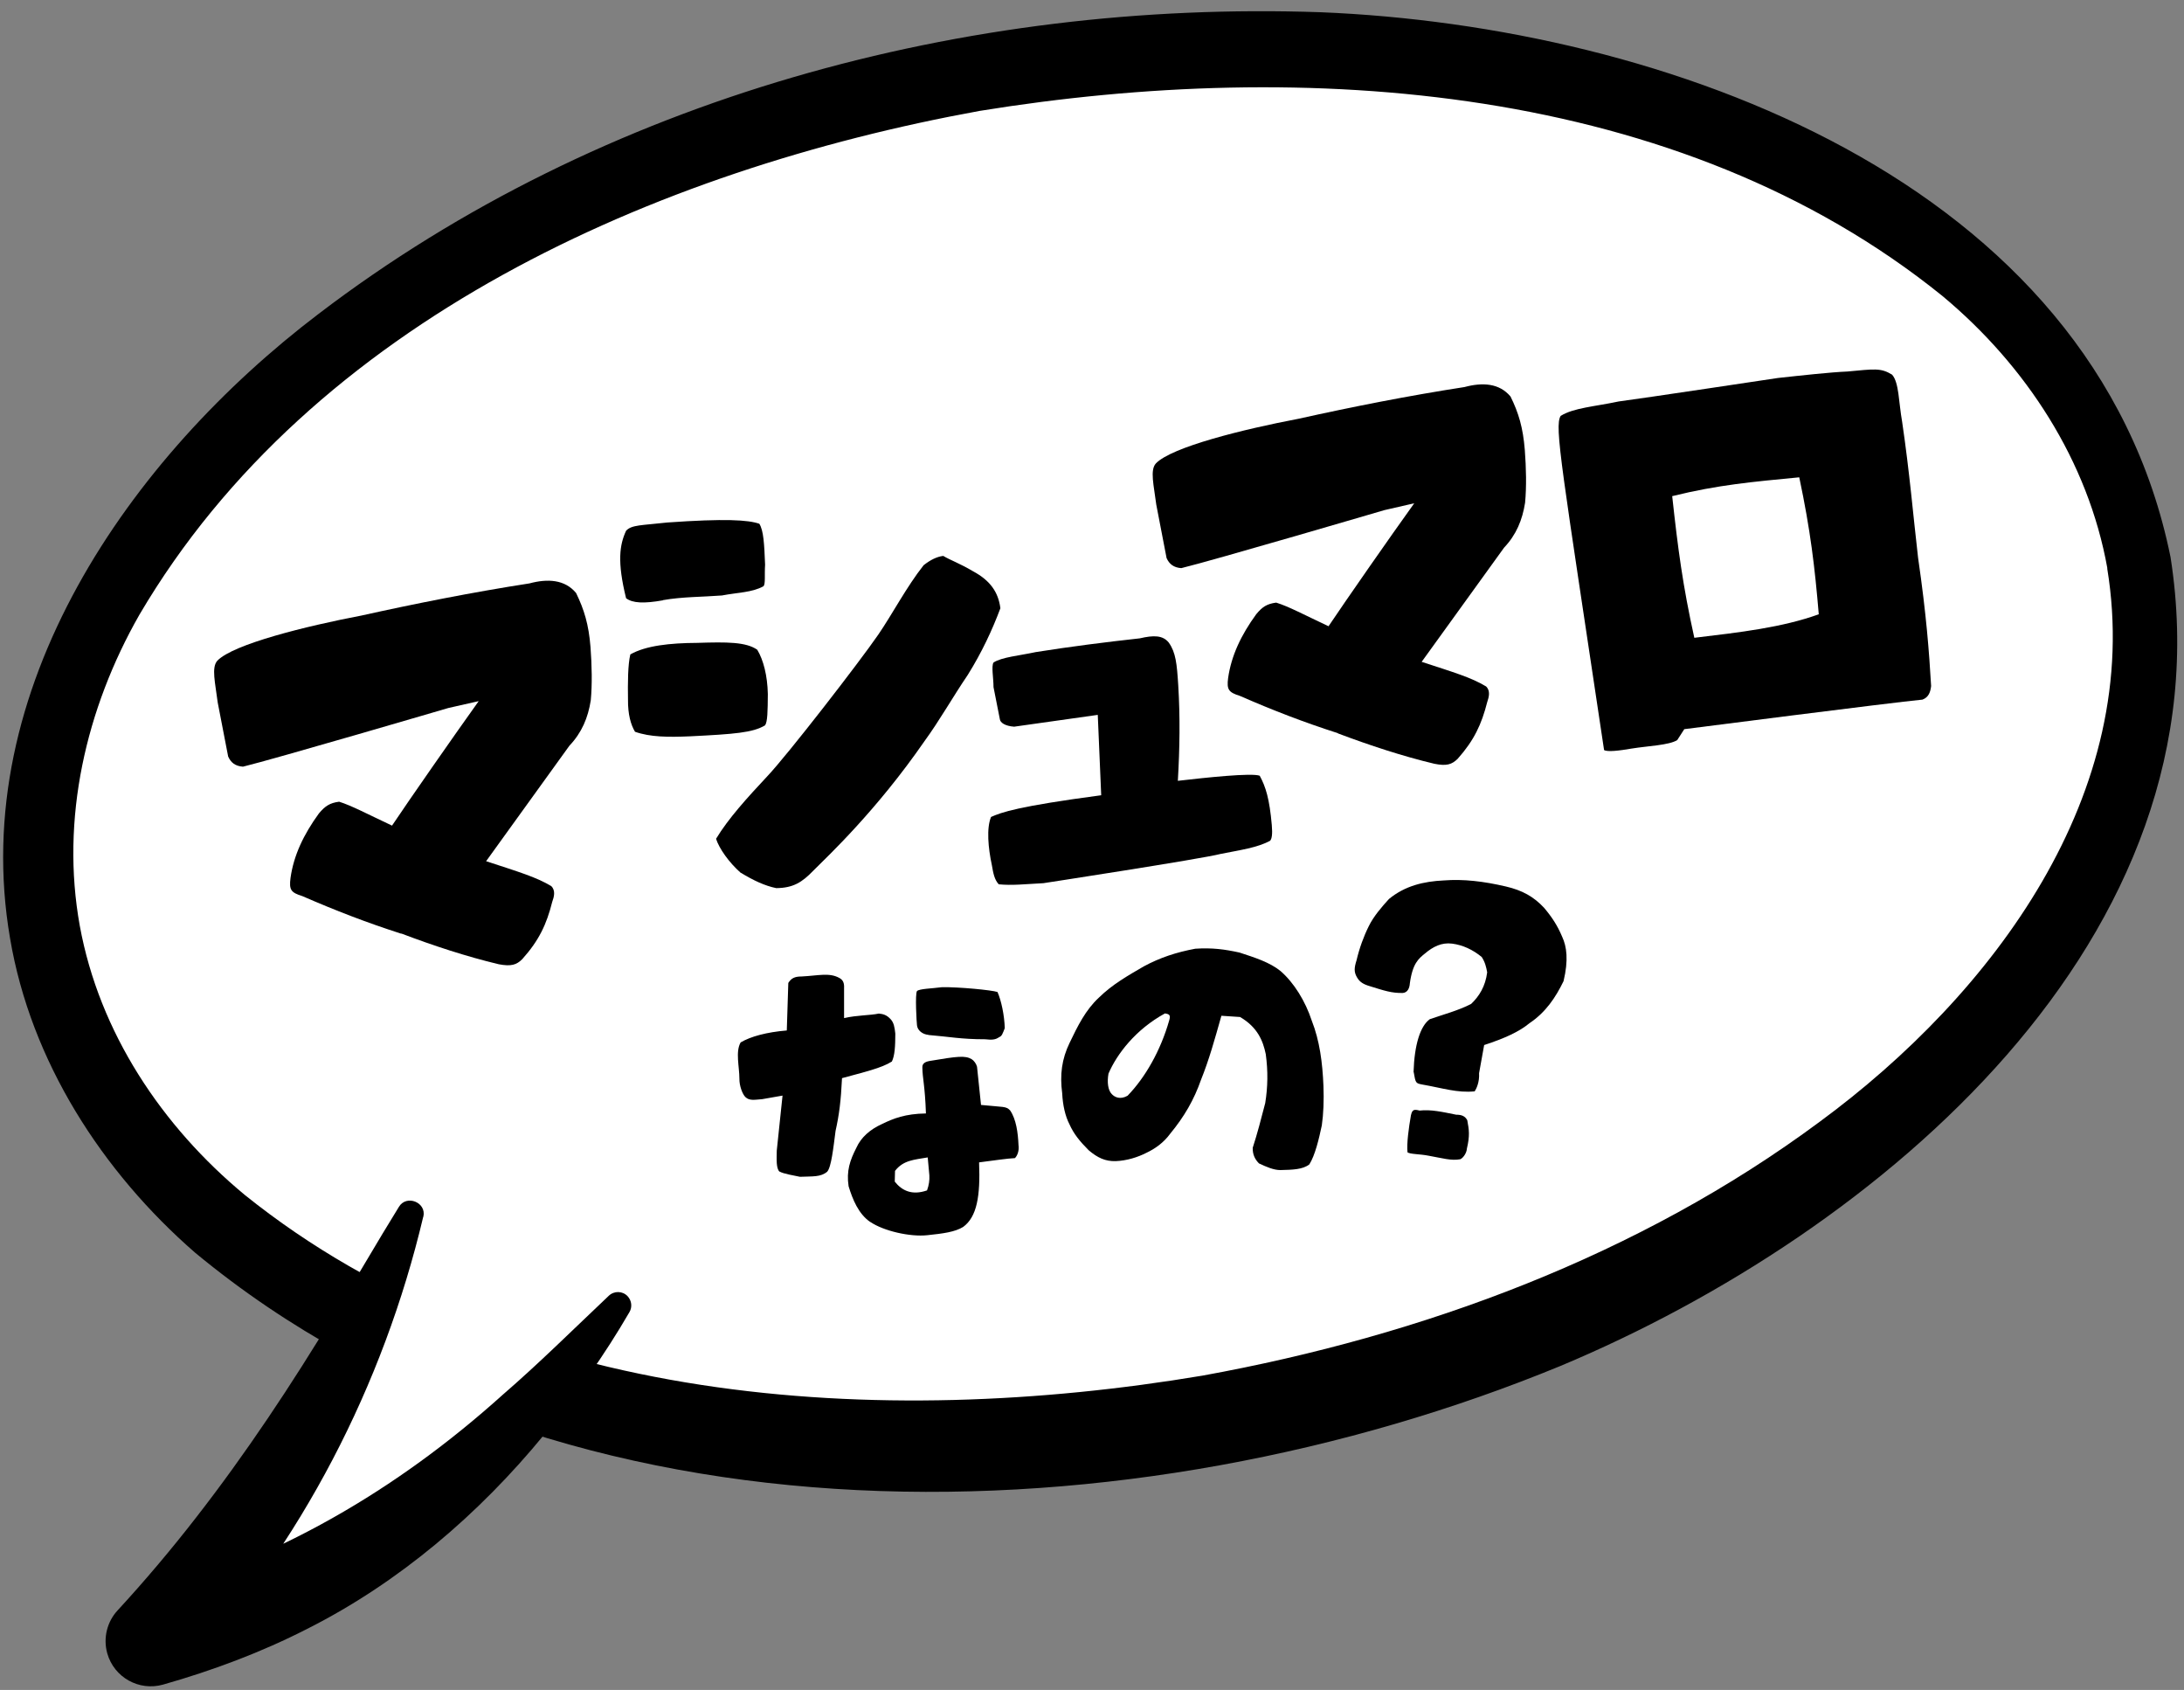
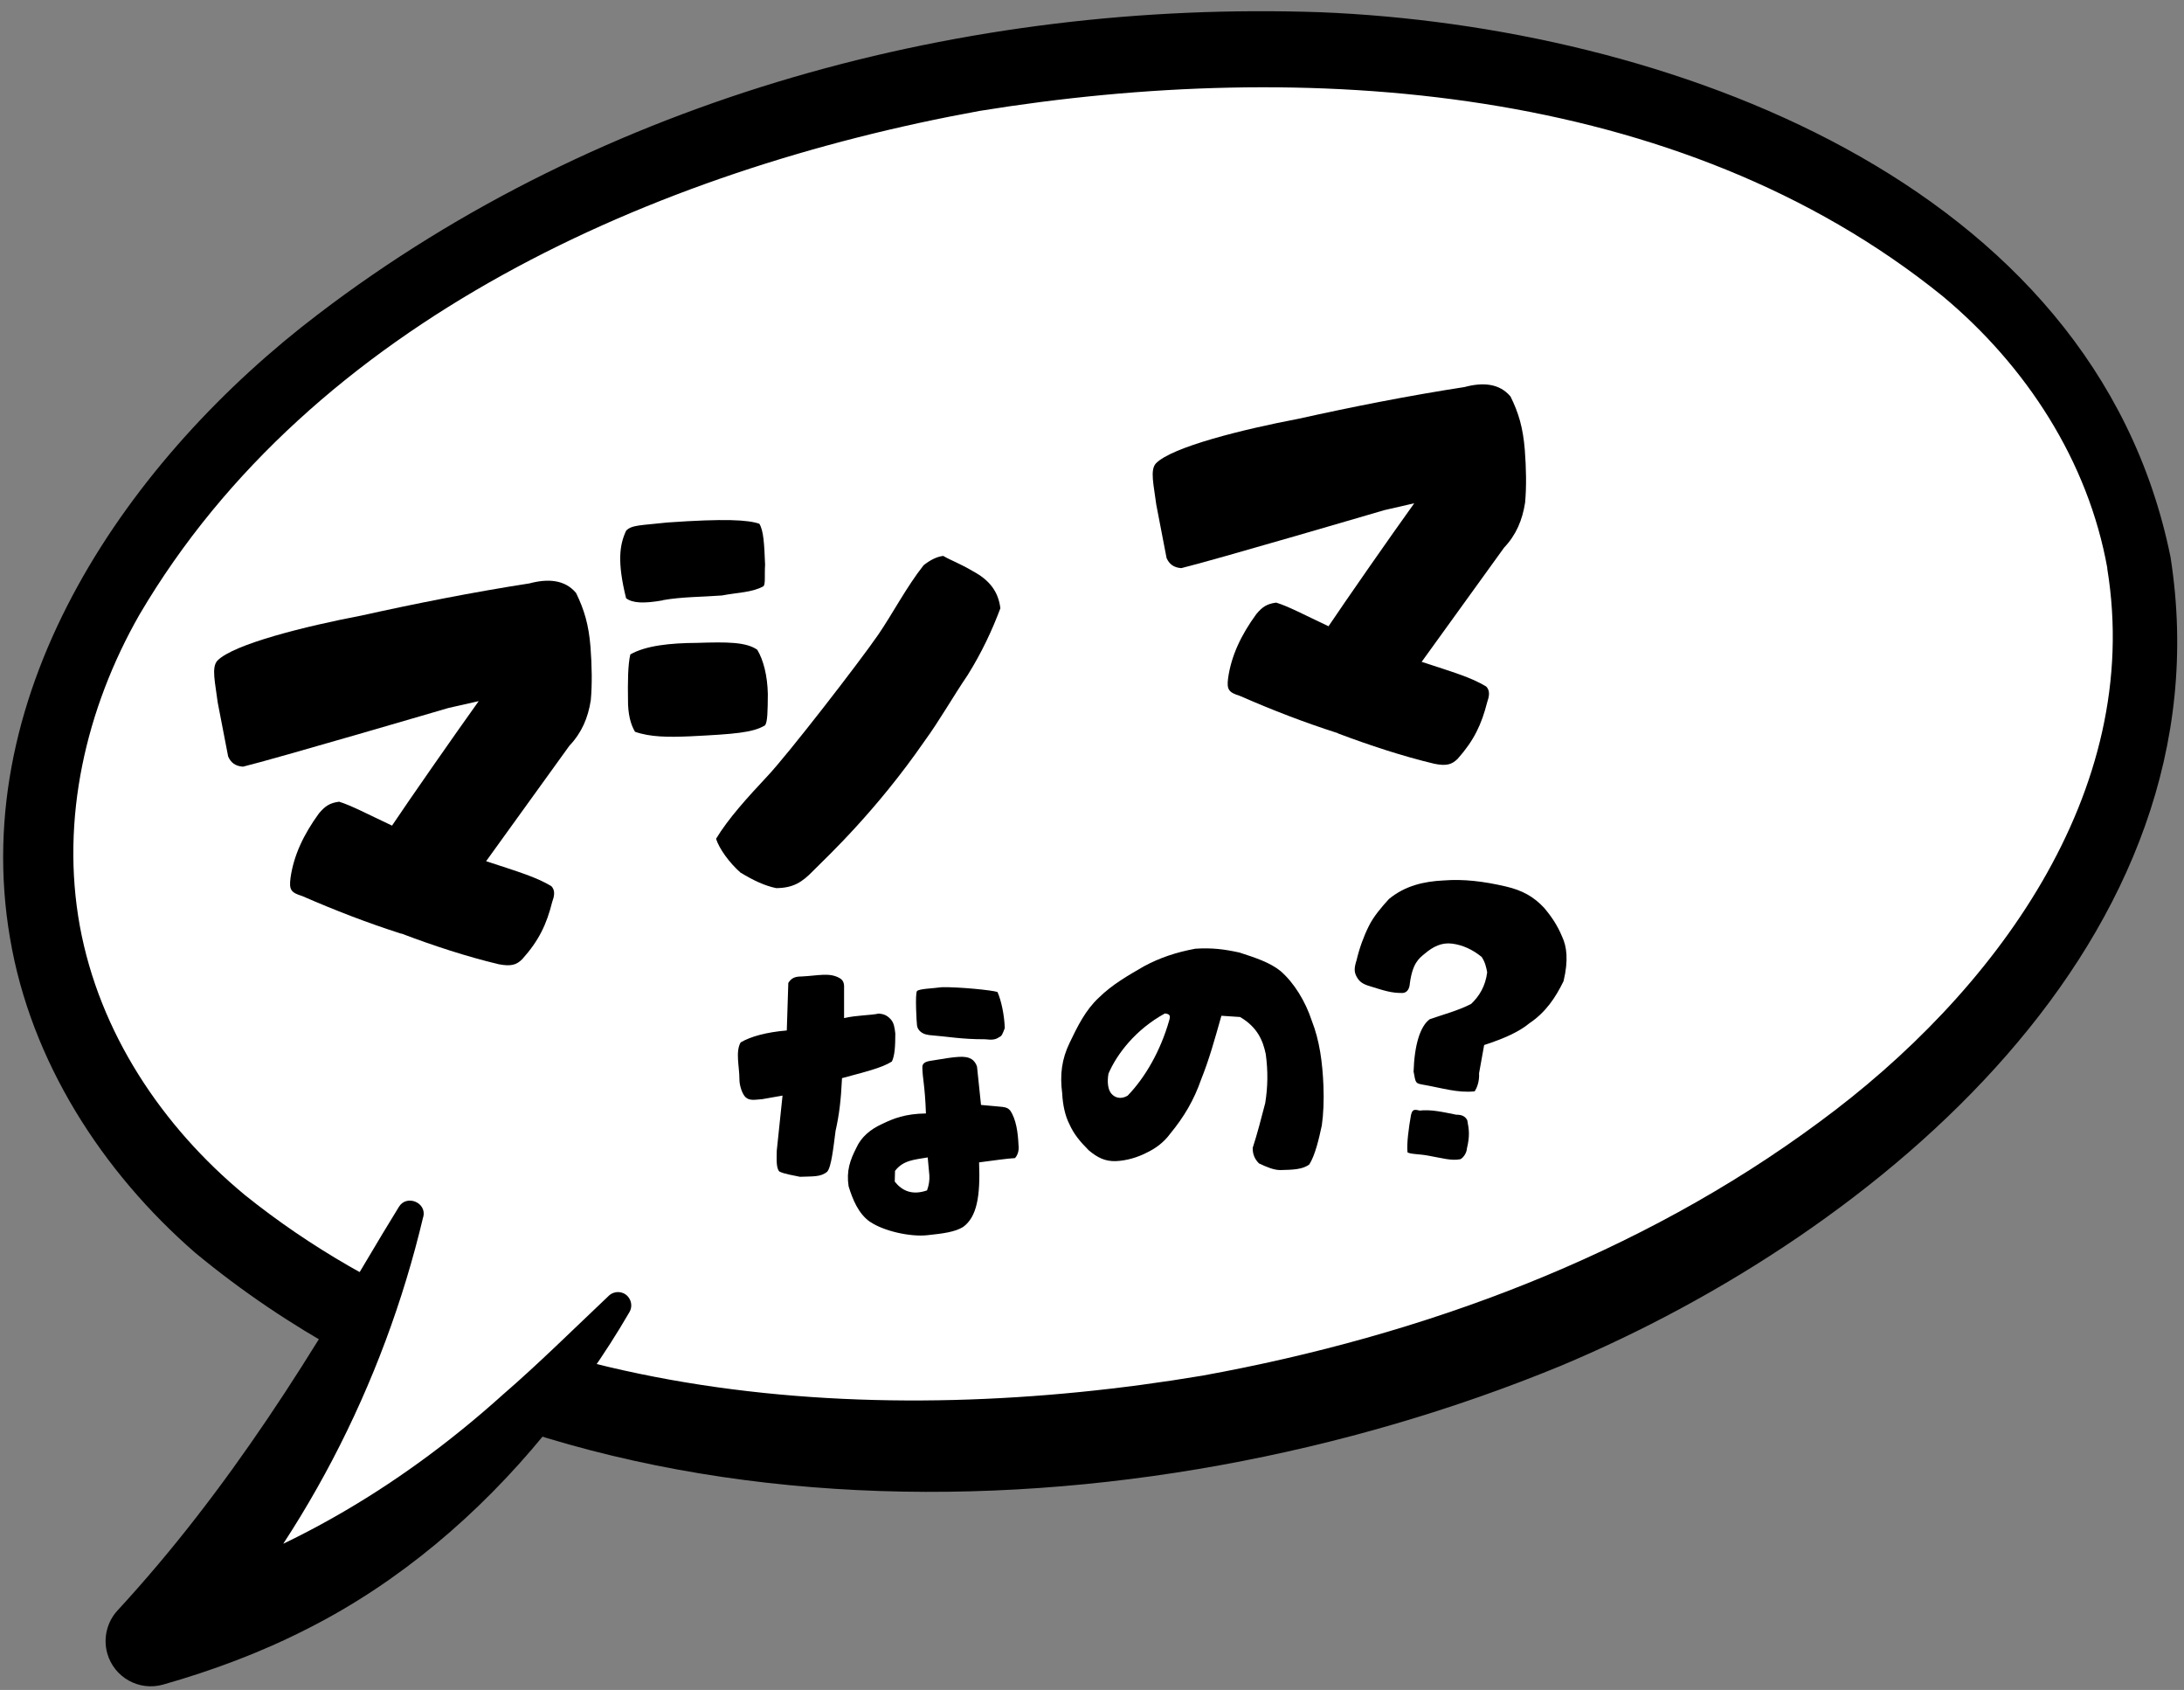
<svg xmlns="http://www.w3.org/2000/svg" id="_レイヤー_1" data-name=" レイヤー 1" version="1.1" viewBox="0 0 159 123">
  <rect x="0" y="0" width="159" height="123" fill="#808080" stroke="none" />
  <defs>
    <style>
      .cls-1 {
        fill: #000;
      }

      .cls-1, .cls-2 {
        stroke-width: 0px;
      }

      .cls-2 {
        fill: #fff;
      }
    </style>
  </defs>
  <g>
    <ellipse class="cls-2" cx="79.5" cy="54.4" rx="77.4" ry="49.78" transform="translate(-8.24 14.63) rotate(-10)" />
    <path class="cls-1" d="M158.02,40.55c4.35,27.76-21.3,49.2-44.42,58.87-30.93,12.73-72.4,14.11-99.4-8.25-6.76-5.88-11.96-13.93-13.47-22.89-3.11-18.13,8.73-35.01,22.47-45.44C43.87,7.08,70.35,0,96.13.89c24.98,1.01,56.32,12.19,61.89,39.66h0ZM153.42,41.36c-1.4-7.81-5.92-14.75-12.01-19.82-19.2-15.51-46.47-17.3-70.08-13.47-23.59,4.29-48.62,15.31-61.18,36.67-3.91,6.85-5.75,14.88-4.34,22.65,1.42,7.75,5.96,14.57,12.01,19.58,19.17,15.4,46.22,17.09,69.73,13.15,16.02-2.91,31.8-8.74,44.92-18.47,12.61-9.27,23.62-23.94,20.94-40.28h0Z" />
  </g>
  <g>
    <path class="cls-1" d="M29.22,67.96c-2.52-.81-4.8-1.69-7.21-2.74-.84-.26-.97-.46-.86-1.32.23-1.64.95-3.16,2.07-4.7.45-.53.78-.76,1.47-.85.92.29,2.02.88,3.85,1.74,1.23-1.84,4.57-6.63,6.31-9.06l-2.21.5s-12.68,3.72-14.95,4.27c-.56-.04-.88-.29-1.08-.74l-.76-3.93c-.18-1.44-.47-2.54-.03-3.04,1.16-1.21,6.46-2.52,10.5-3.29,3.92-.87,8.1-1.7,12.23-2.34,1.31-.35,2.57-.29,3.39.7.59,1.21.92,2.3,1.05,3.93.1,1.34.13,2.7.02,3.88-.2,1.27-.65,2.35-1.56,3.31l-6.06,8.4c2.41.79,3.63,1.15,4.74,1.81.33.32.21.78.07,1.16-.41,1.63-.96,2.8-2.18,4.16-.42.42-.81.54-1.71.37-2.31-.55-4.79-1.36-7.1-2.24Z" />
-     <path class="cls-1" d="M46.23,53.26c-.31-.52-.52-1.27-.51-2.33-.02-1.23-.01-2.57.17-3.3,1.12-.64,2.89-.83,4.87-.84,2.18-.07,3.55-.07,4.37.5.45.75.74,1.88.77,3.22-.01,1.27-.02,2.01-.2,2.28-.89.54-2.25.64-5.44.8-1.62.07-2.92.06-4.03-.33ZM48.28,43.69c-1.41.25-2.23.21-2.7-.15-.66-2.67-.47-3.89,0-4.91.4-.44,1.15-.39,2.99-.6,4.23-.3,5.9-.19,6.71.09.31.49.36,1.47.42,2.98-.05.75.04,1.41-.12,1.57-.83.46-1.88.45-3.02.67-1.4.11-2.88.09-4.3.34ZM53.93,63.53c-.87-.77-1.57-1.77-1.8-2.48.9-1.49,2.29-3.01,3.72-4.54,1.49-1.57,6.73-8.34,8.09-10.32,1.01-1.47,2.06-3.48,3.3-5.05.48-.38.95-.62,1.43-.68.53.32,1.16.52,2.19,1.13,1.22.66,1.82,1.5,1.97,2.68-.6,1.6-1.35,3.21-2.38,4.86-1.1,1.62-2.04,3.3-3.15,4.82-3.51,5.07-7.01,8.34-8.1,9.43-.81.84-1.46,1.25-2.69,1.26-.83-.17-1.66-.56-2.58-1.12Z" />
-     <path class="cls-1" d="M72.7,64.35c-.3-.33-.39-.79-.49-1.38-.27-1.25-.4-2.7-.06-3.51.77-.34,1.93-.77,8.02-1.58l-.25-5.85-6.09.86c-.66-.05-1.01-.29-1.04-.55l-.46-2.33c0-.66-.17-1.53,0-1.79.58-.39,1.93-.51,3.08-.76,2.52-.4,5.03-.72,7.57-1,.99-.23,1.67-.24,2.11.31.51.72.59,1.53.69,3.12.14,2.32.11,4.55-.03,6.94,2.07-.24,5.38-.59,5.96-.37.44.81.71,1.67.88,3.59.06.68,0,1-.12,1.14-.93.51-2.2.68-3.6.96-1.42.37-12.91,2.13-12.91,2.13-1.38.07-2.26.18-3.27.08Z" />
+     <path class="cls-1" d="M46.23,53.26c-.31-.52-.52-1.27-.51-2.33-.02-1.23-.01-2.57.17-3.3,1.12-.64,2.89-.83,4.87-.84,2.18-.07,3.55-.07,4.37.5.45.75.74,1.88.77,3.22-.01,1.27-.02,2.01-.2,2.28-.89.54-2.25.64-5.44.8-1.62.07-2.92.06-4.03-.33ZM48.28,43.69c-1.41.25-2.23.21-2.7-.15-.66-2.67-.47-3.89,0-4.91.4-.44,1.15-.39,2.99-.6,4.23-.3,5.9-.19,6.71.09.31.49.36,1.47.42,2.98-.05.75.04,1.41-.12,1.57-.83.46-1.88.45-3.02.67-1.4.11-2.88.09-4.3.34M53.93,63.53c-.87-.77-1.57-1.77-1.8-2.48.9-1.49,2.29-3.01,3.72-4.54,1.49-1.57,6.73-8.34,8.09-10.32,1.01-1.47,2.06-3.48,3.3-5.05.48-.38.95-.62,1.43-.68.53.32,1.16.52,2.19,1.13,1.22.66,1.82,1.5,1.97,2.68-.6,1.6-1.35,3.21-2.38,4.86-1.1,1.62-2.04,3.3-3.15,4.82-3.51,5.07-7.01,8.34-8.1,9.43-.81.84-1.46,1.25-2.69,1.26-.83-.17-1.66-.56-2.58-1.12Z" />
    <path class="cls-1" d="M97.39,53.36c-2.49-.8-4.74-1.67-7.12-2.71-.83-.26-.97-.46-.86-1.3.23-1.62.94-3.13,2.05-4.65.44-.53.77-.75,1.45-.84.91.28,2,.87,3.81,1.72,1.22-1.82,4.52-6.56,6.24-8.95l-2.18.5s-12.53,3.68-14.78,4.22c-.55-.04-.87-.29-1.07-.73l-.75-3.89c-.18-1.42-.47-2.51-.03-3,1.15-1.2,6.38-2.49,10.38-3.25,3.87-.86,8.01-1.68,12.09-2.31,1.3-.35,2.53-.29,3.35.69.59,1.19.91,2.27,1.04,3.89.1,1.33.13,2.66.02,3.84-.2,1.26-.64,2.33-1.53,3.27l-6,8.31c2.38.78,3.59,1.13,4.69,1.79.33.32.21.77.08,1.15-.41,1.61-.95,2.77-2.15,4.12-.42.41-.8.54-1.69.36-2.28-.54-4.74-1.35-7.02-2.21Z" />
-     <path class="cls-1" d="M122.1,53.87c-.6.37-2.12.42-3.3.61-.92.16-1.78.26-2.02.11-3.07-20.53-3.64-23.57-3.16-24.32.94-.59,2.49-.68,4.22-1.05,1.57-.2,11.6-1.71,11.6-1.71,1.75-.19,3.83-.42,5.05-.47,1.97-.18,2.43-.28,3.26.23.51.59.47,1.97.73,3.43.55,3.74.8,6.79,1.16,9.89.61,4.2.8,6.82.95,9.34-.05.44-.18.82-.63.99-2.15.2-17.34,2.15-17.34,2.15l-.51.79ZM130.99,34.74c-3.4.33-5.88.54-9.25,1.37.42,3.83.76,6.47,1.61,10.31,3.36-.4,6.39-.75,9.06-1.71-.29-3.44-.6-6.09-1.42-9.97Z" />
    <path class="cls-1" d="M56.75,85.29c-.25-.28-.21-.87-.2-1.54l.42-4.01-1.48.26c-.6.05-.93.12-1.22-.15-.22-.21-.45-.83-.44-1.34,0-.87-.3-1.96.09-2.64.72-.43,1.9-.75,3.36-.87l.11-3.46c.22-.34.45-.47.98-.47,1.2-.06,2.01-.3,2.74.11.26.14.36.36.34.73v2.19c.95-.22,1.87-.19,2.53-.33.32.03.57.1.85.4.25.26.3.61.35,1.06,0,.92-.04,1.6-.25,2.03-.75.48-2.02.77-3.63,1.21-.08,1.67-.21,2.68-.47,3.84-.16,1.23-.31,2.64-.61,2.97-.48.4-1.04.33-1.98.37-.4-.09-1.21-.21-1.5-.39ZM63.37,88.95c-.87-.59-1.3-1.66-1.59-2.61-.17-1.11.1-1.89.56-2.79.35-.79,1.03-1.36,1.87-1.74.82-.4,1.69-.75,3.2-.77-.07-2.04-.25-2.55-.26-3.34-.02-.33.26-.44.59-.49,1.96-.33,2.53-.4,3-.12.16.1.33.32.39.55,0,0,.2,1.93.29,2.78,1.66.17,1.82.08,2.12.4.44.64.57,1.61.61,2.52.06.43-.09.78-.26.95-.57.03-1.38.15-2.61.31.1,2.47-.16,3.97-1.16,4.7-.6.37-1.46.48-2.6.6-1.26.14-3.2-.31-4.15-.96ZM67.66,85.55l-.12-1.31c-.99.17-1.78.2-2.38.98l-.02.78c.52.66,1.26,1.02,2.35.64.14-.38.19-.75.17-1.08ZM67.59,75.32c-.44-.04-.79-.33-.83-.69-.03-.21-.15-2.29,0-2.5.19-.17,1.06-.18,1.82-.28,1.25-.02,3.62.21,4.04.35.27.61.5,1.67.53,2.63-.16.41-.21.58-.4.65-.29.21-.55.21-1.04.16-1.76,0-2.63-.19-4.11-.31Z" />
    <path class="cls-1" d="M91.69,84.71c-.33-.32-.5-.68-.49-1.17.33-1.01.62-2.13.91-3.25.19-1.18.21-2.32.04-3.57-.2-.96-.59-1.95-1.87-2.7l-1.36-.09c-.5,1.77-.89,3.18-1.48,4.65-.51,1.46-1.22,2.69-2.26,3.95-.47.64-1.09,1.08-1.73,1.38-.63.32-1.42.57-2.23.6-.75.02-1.31-.24-1.96-.79-.66-.66-1.1-1.21-1.4-1.89-.31-.59-.49-1.41-.53-2.25-.18-1.37-.03-2.5.54-3.68.59-1.23,1.16-2.39,2.13-3.29.99-.97,2.11-1.6,3.28-2.28,1.17-.63,2.35-1.02,3.74-1.28,1.22-.08,2.13.04,3.22.28,1.1.36,2.21.71,2.99,1.35.97.84,1.8,2.18,2.27,3.61.57,1.45.78,3.03.85,4.76.04,1.03,0,2.05-.12,2.86-.21.99-.49,2.18-.91,2.84-.48.37-1.2.39-2.09.41-.48.01-1.04-.23-1.56-.48ZM85.12,74.27c.12-.4.01-.46-.31-.51-2.14,1.17-3.5,2.96-4.11,4.38-.11.62-.04,1.21.24,1.49.2.22.61.43,1.15.12,1.28-1.32,2.4-3.27,3.03-5.48Z" />
    <path class="cls-1" d="M102.91,78.03c.06-2,.49-3.35,1.18-3.85.88-.31,2.06-.62,3.01-1.11.59-.56,1.04-1.28,1.17-2.3-.07-.38-.15-.74-.4-1.12-.65-.53-1.37-.87-2.15-.97-.76-.1-1.39.22-1.97.71-.47.38-.91.72-1.11,2.18-.02.34-.16.67-.51.7-.82.02-1.39-.18-2.39-.49-.48-.14-.75-.3-.95-.65-.22-.38-.21-.67-.03-1.24.21-.89.52-1.74.89-2.48.34-.7.93-1.39,1.47-1.98,1.17-.96,2.52-1.28,3.99-1.35,1.43-.11,2.89.06,4.52.44,1.2.28,2.03.74,2.79,1.56.58.69.97,1.29,1.31,2.1.33.71.47,1.69.1,3.23-.58,1.19-1.29,2.26-2.48,3.06-.75.62-1.8,1.1-3.3,1.59l-.37,2.05c.04.65-.2,1.14-.32,1.32-1.26.13-2.34-.24-3.84-.5-.46-.09-.46-.11-.6-.9ZM102.47,83.86c-.07-.6.09-1.79.25-2.69.1-.43.23-.44.63-.34.83-.09,1.62.09,2.66.3.42,0,.65.11.81.4.13.69.2,1.12-.03,2.08-.01.27-.23.64-.47.76-.66.13-1.32-.08-2.29-.25-.7-.14-1.35-.1-1.58-.26Z" />
  </g>
  <g>
    <path class="cls-2" d="M29.92,88.21c-5.25,12.94-11.27,22.9-18.95,31.23,14.4-4.02,24.01-11.69,34.1-24.54" />
    <path class="cls-1" d="M30.81,88.57c-2.9,12.24-8.88,23.82-17.42,33.1,0,0-3.3-5.4-3.3-5.4,9.94-2.64,18.84-7.85,26.48-14.73,2.64-2.28,5.15-4.77,7.75-7.23.39-.37,1-.36,1.37.03.3.32.35.79.14,1.15-1.82,3.14-3.93,6.1-6.24,8.96-4.7,5.73-10.53,10.73-17.22,14.1-3.36,1.72-6.91,3.04-10.5,4.06-1.75.49-3.56-.52-4.06-2.27-.32-1.14,0-2.32.75-3.13,1.99-2.16,3.89-4.41,5.7-6.74,3.66-4.7,6.95-9.67,10.05-14.79,1.6-2.57,3.1-5.21,4.73-7.84.55-.92,2.03-.33,1.78.72h0Z" />
  </g>
</svg>